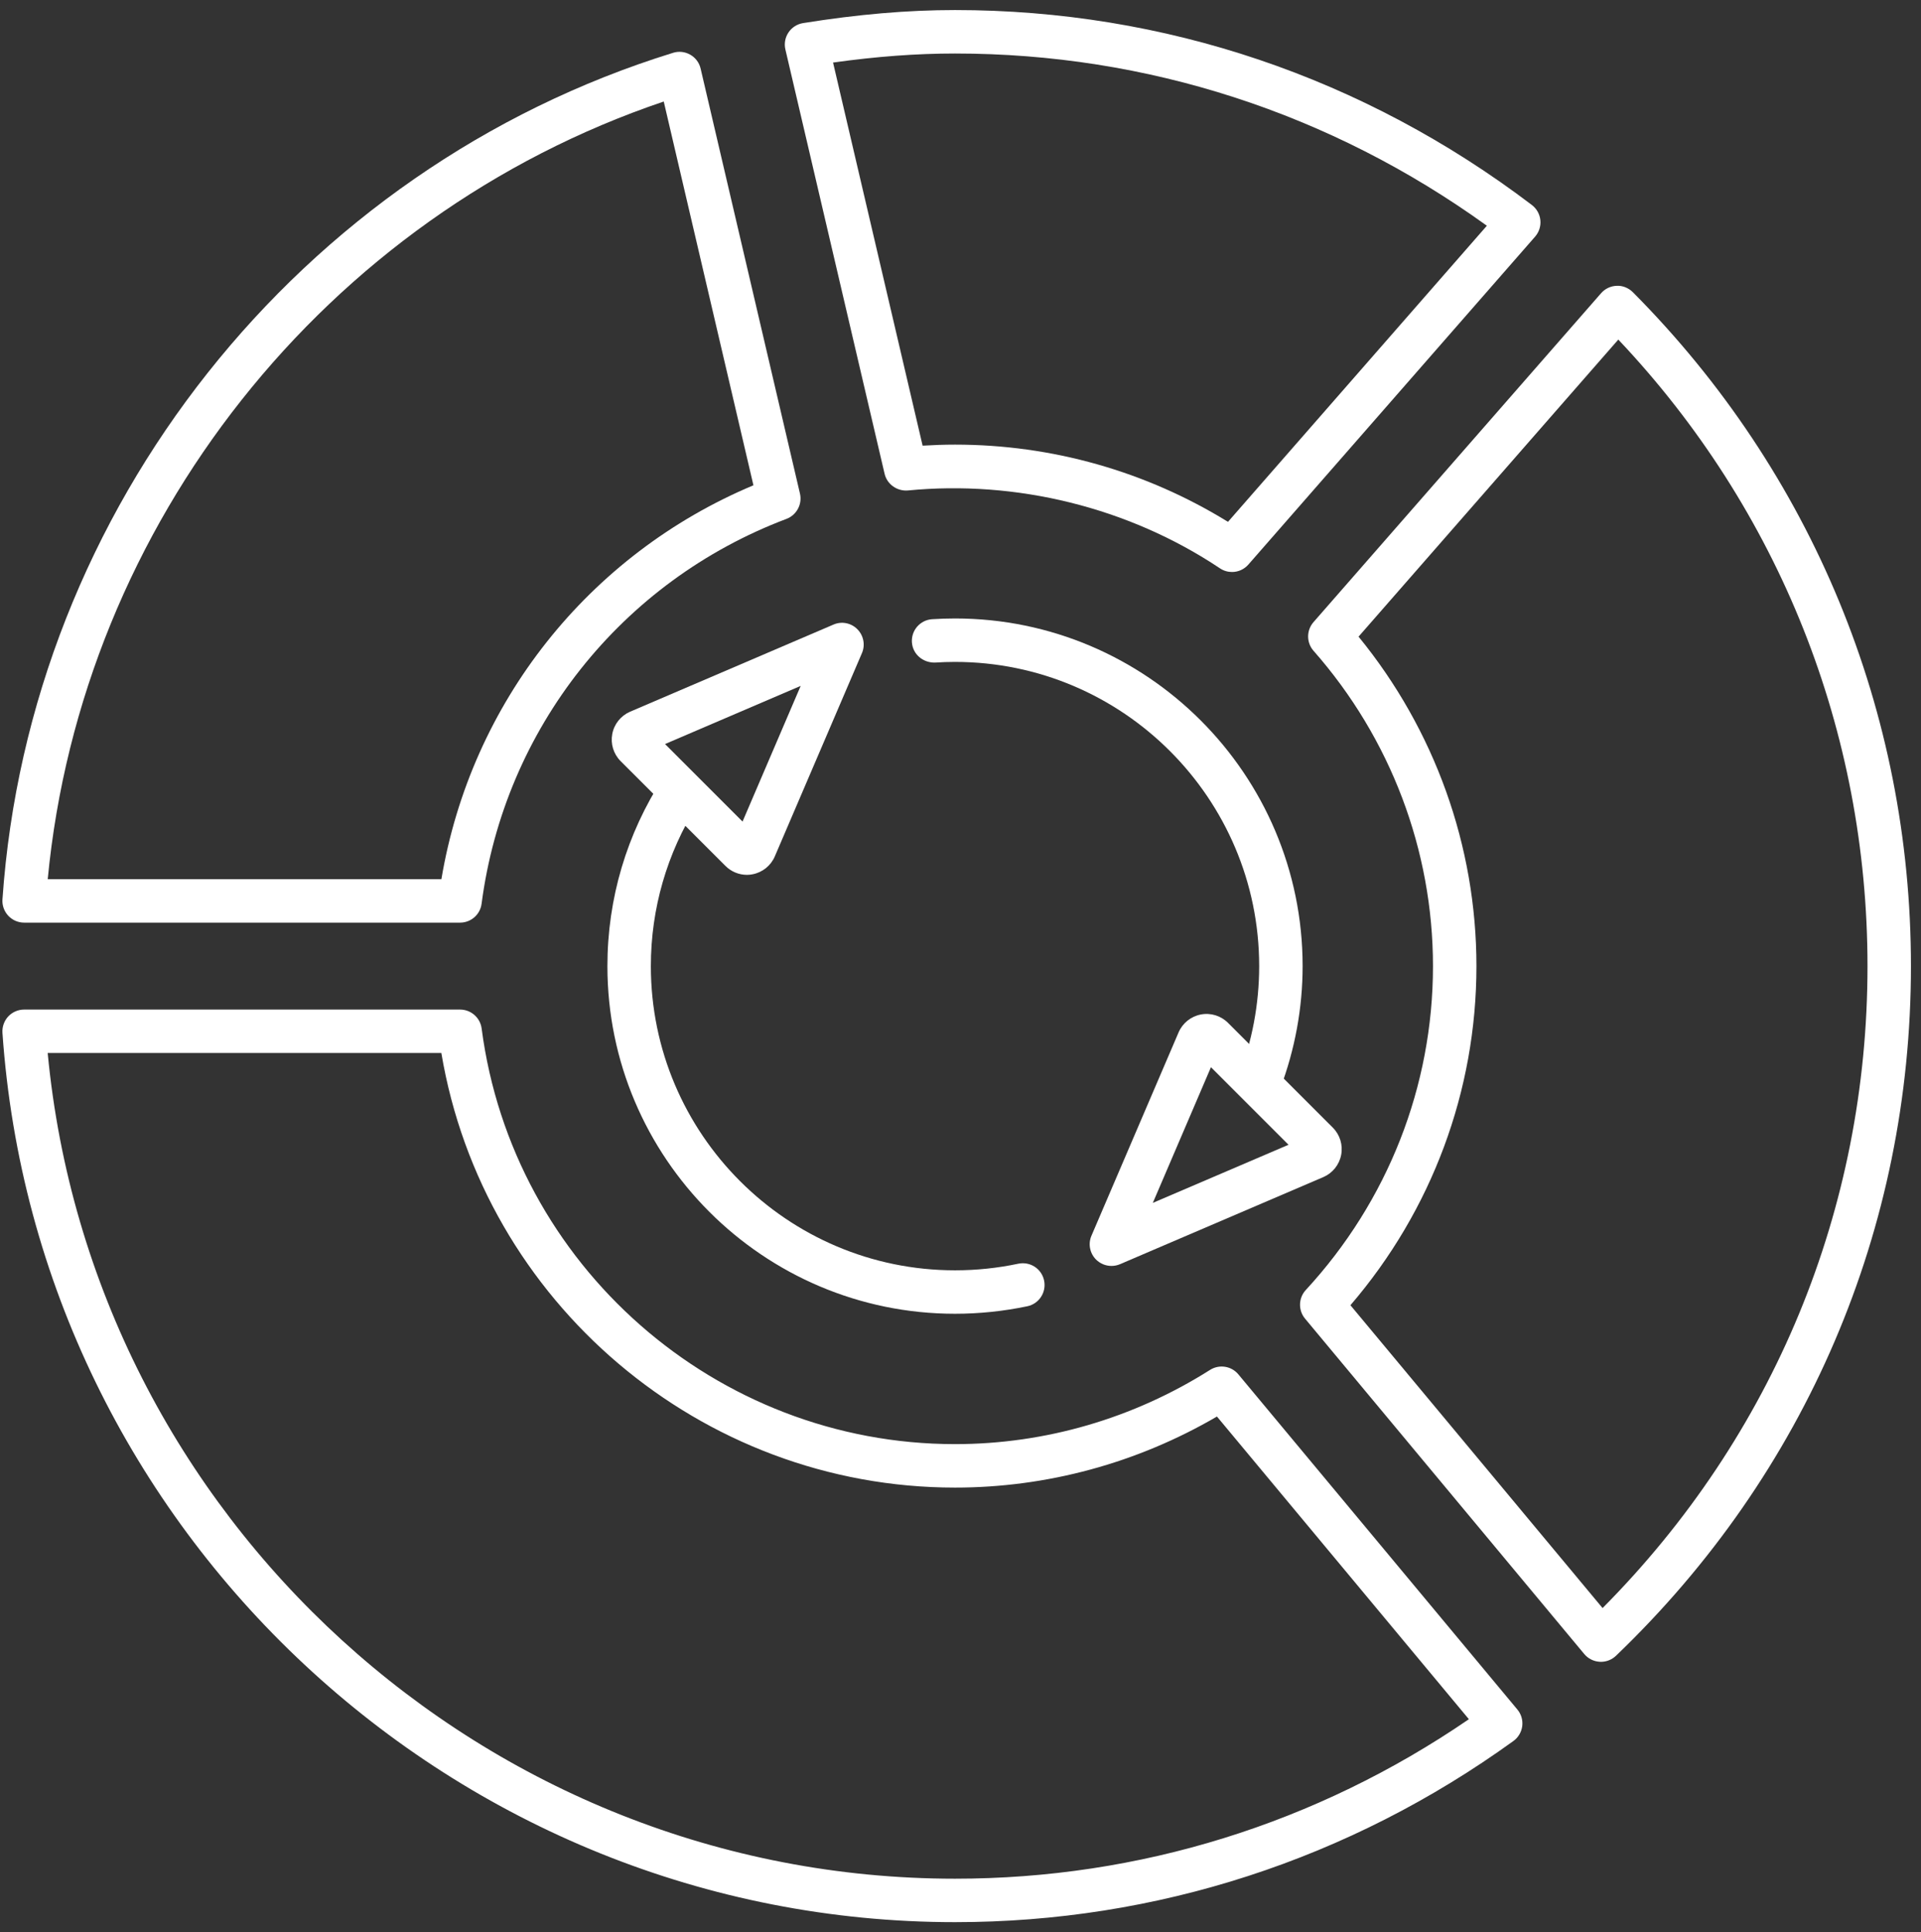
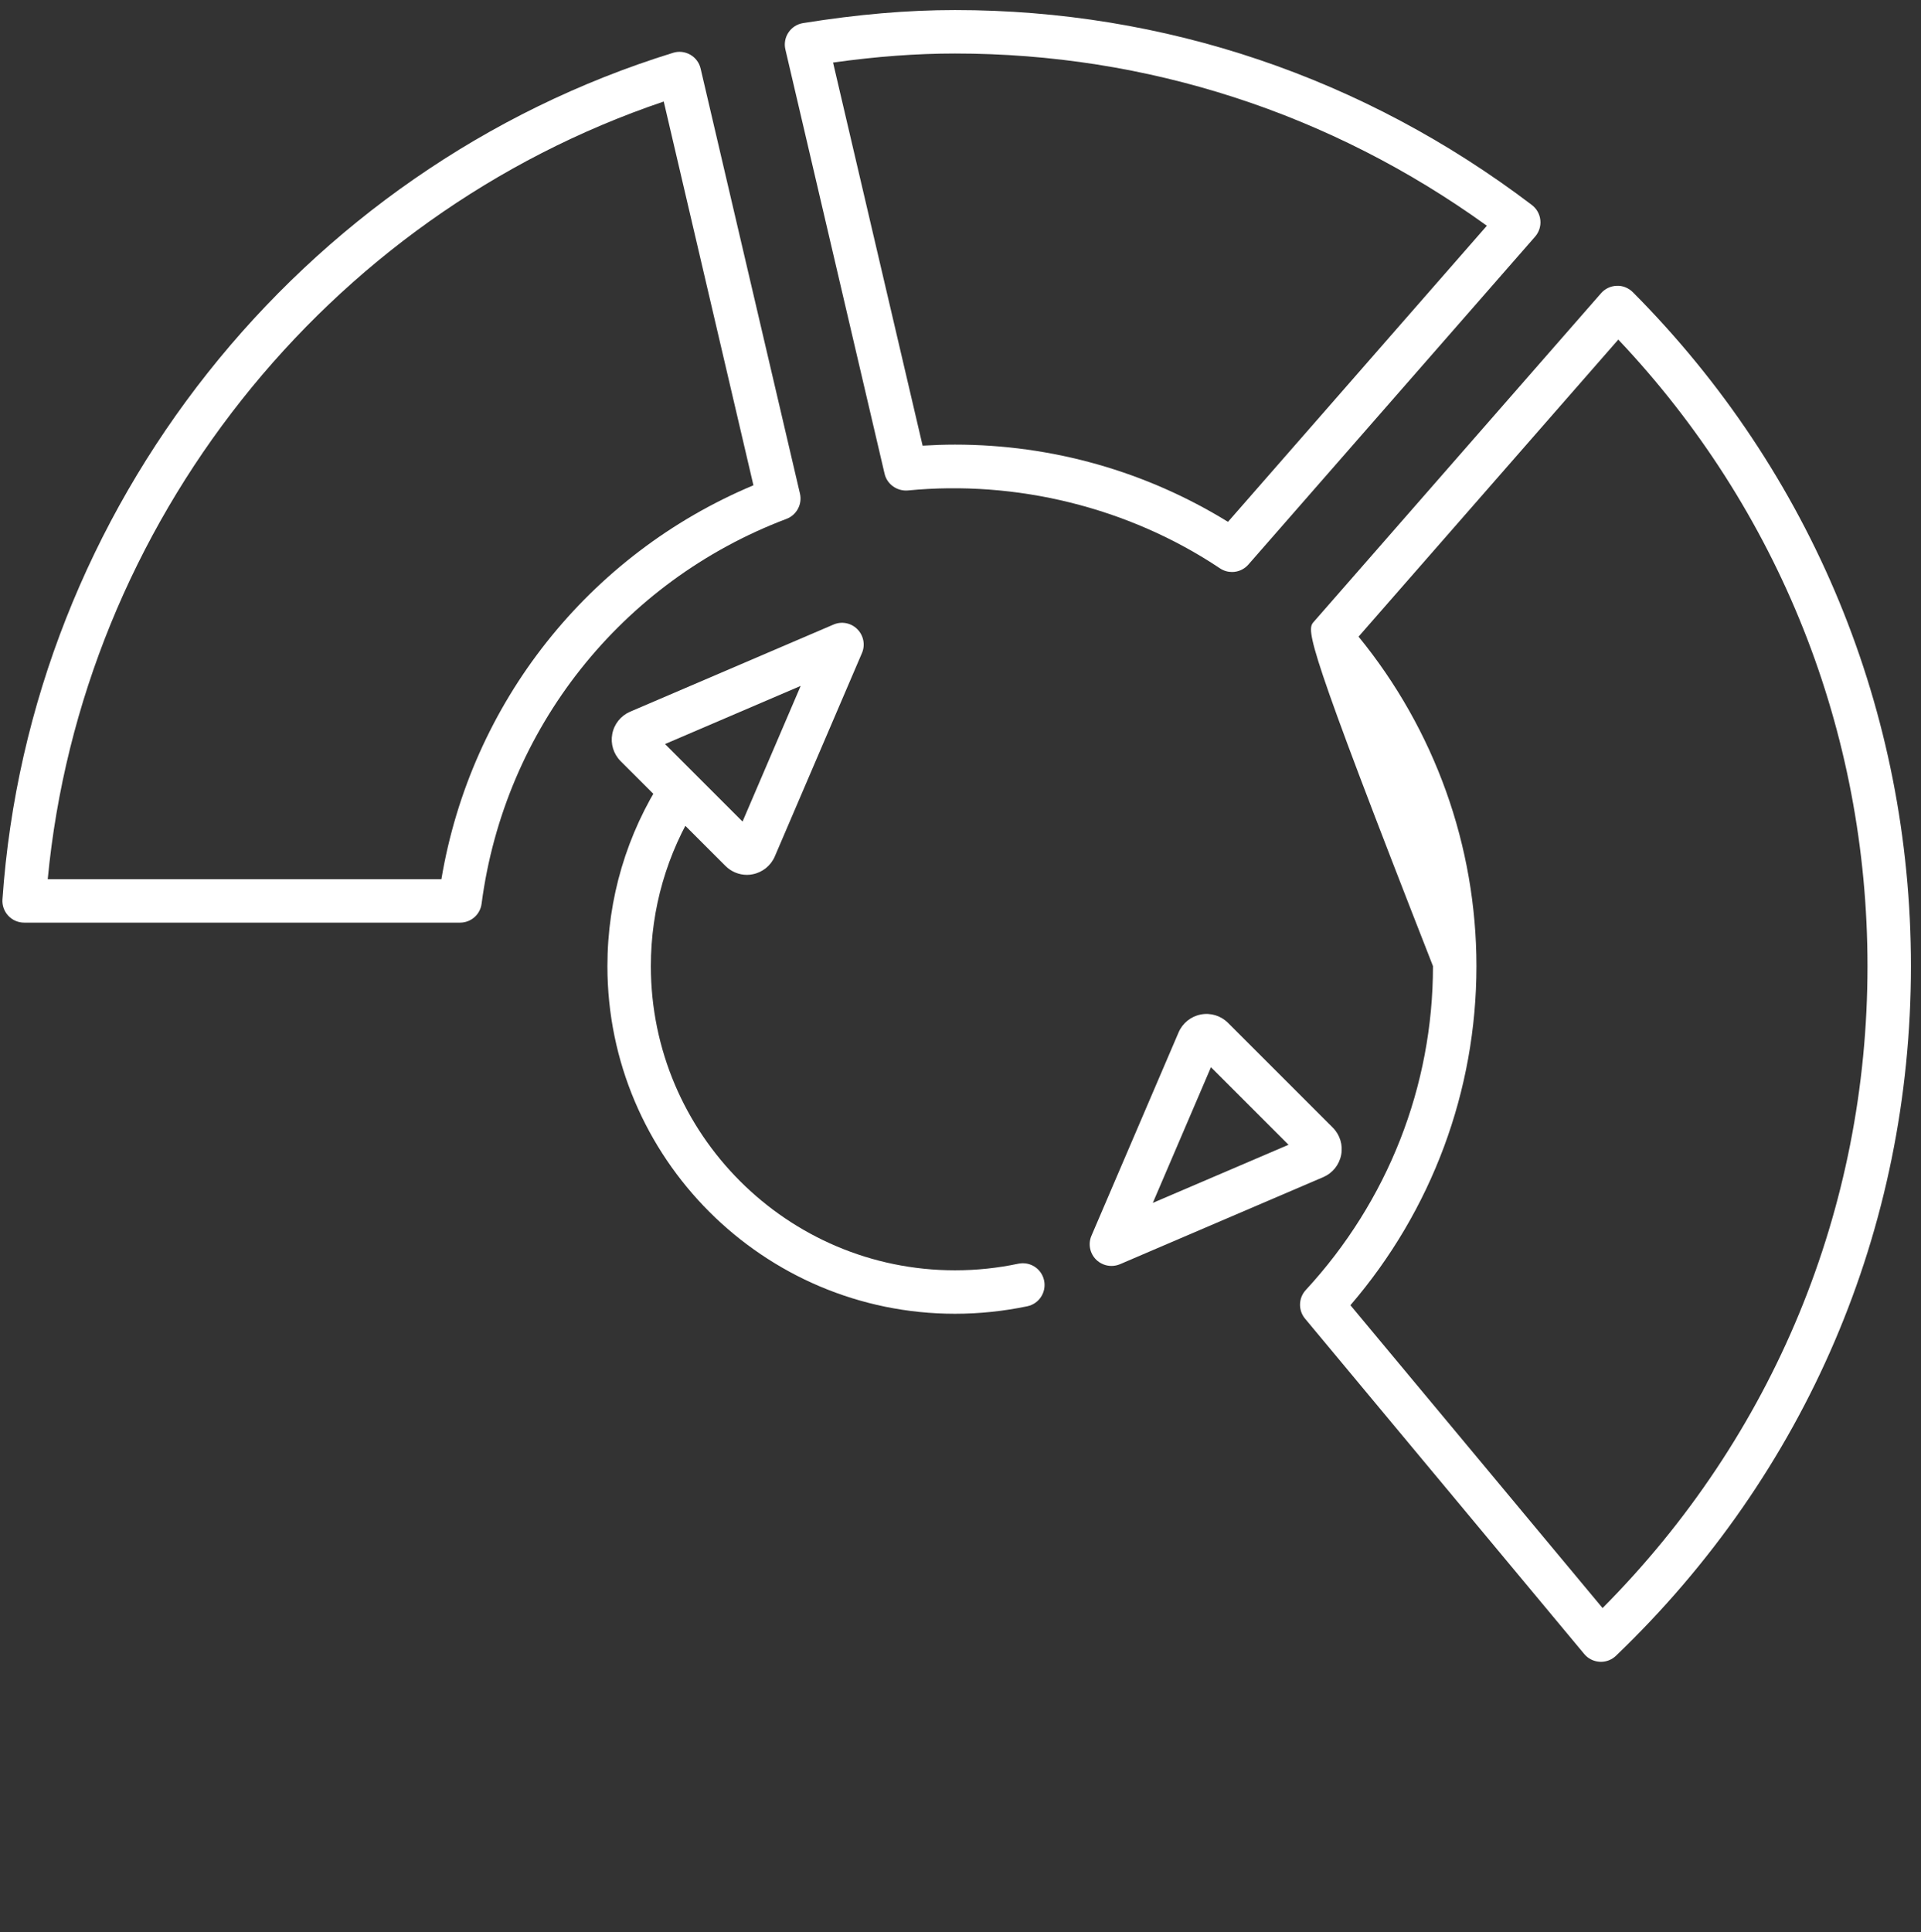
<svg xmlns="http://www.w3.org/2000/svg" width="175" height="176" viewBox="0 0 175 176" fill="none">
  <rect x="0" y="0" width="175" height="176" fill="#333333" stroke="none" />
  <path d="M41.913 84.04H2.199C1.649 84.04 1.126 83.81 0.75 83.41C0.378 83.007 0.184 82.468 0.224 81.922C2.686 46.333 27.239 15.343 61.317 4.81C61.843 4.644 62.409 4.711 62.884 4.984C63.363 5.257 63.704 5.716 63.826 6.251L72.875 44.959C73.101 45.925 72.574 46.911 71.648 47.263C56.598 52.951 45.958 66.382 43.872 82.318C43.746 83.303 42.907 84.04 41.913 84.04ZM4.348 80.081H40.211C42.907 64.022 53.61 50.509 68.636 44.203L60.466 9.247C29.662 19.654 7.436 47.706 4.348 80.081Z" fill="white" />
  <path d="M112.236 52.101C111.856 52.101 111.476 51.994 111.139 51.769C102.775 46.184 92.527 43.718 82.707 44.675C81.737 44.758 80.811 44.125 80.585 43.155L71.548 4.506C71.421 3.972 71.524 3.41 71.833 2.951C72.138 2.499 72.617 2.191 73.159 2.104C78.15 1.304 82.675 0.916 87.001 0.916C106.077 0.916 124.249 7.055 139.552 18.673C139.988 19.006 140.269 19.504 140.324 20.051C140.38 20.597 140.205 21.139 139.845 21.555L113.724 51.424C113.336 51.868 112.79 52.101 112.236 52.101ZM87.001 40.499C95.832 40.499 104.39 42.926 111.868 47.533L135.451 20.561C121.209 10.293 104.501 4.874 87.001 4.874C83.498 4.874 79.845 5.144 75.89 5.698L84.049 40.594C85.022 40.535 86.008 40.499 87.001 40.499Z" fill="white" />
-   <path d="M145.841 151.371C145.806 151.371 145.766 151.371 145.731 151.367C145.18 151.335 144.67 151.078 144.321 150.658L118.889 120.112C118.252 119.348 118.283 118.232 118.956 117.503C126.426 109.413 130.542 98.935 130.542 88.002C130.542 77.449 126.679 67.248 119.661 59.28C119.004 58.536 119.004 57.416 119.657 56.668L145.857 26.707C146.217 26.295 146.736 26.05 147.282 26.034C147.813 26.003 148.363 26.228 148.751 26.616C165.087 43.047 174.084 64.85 174.084 88.002C174.084 111.902 164.54 134.211 147.211 150.821C146.843 151.173 146.352 151.371 145.841 151.371ZM123.022 118.889L145.992 146.474C161.572 130.788 170.126 110.105 170.126 88.002C170.126 66.611 162.078 46.428 147.425 30.931L123.762 57.99C130.701 66.477 134.501 77.065 134.501 88.002C134.501 99.358 130.435 110.26 123.022 118.889Z" fill="white" />
-   <path d="M87.001 175.083C41.485 175.083 3.37 139.502 0.223 94.076C0.187 93.529 0.377 92.991 0.749 92.587C1.125 92.188 1.648 91.958 2.198 91.958H41.912C42.906 91.958 43.745 92.694 43.876 93.68C46.694 115.265 65.235 131.541 87.001 131.541C95.211 131.541 103.247 129.202 110.233 124.781C111.072 124.25 112.177 124.42 112.814 125.188L138.23 155.715C138.583 156.134 138.741 156.685 138.674 157.227C138.602 157.773 138.313 158.264 137.866 158.585C122.919 169.379 105.329 175.083 87.001 175.083ZM4.344 95.916C8.361 138.263 44.263 171.125 87.001 171.125C103.789 171.125 119.927 166.109 133.813 156.598L110.862 129.028C103.595 133.267 95.385 135.5 87.001 135.5C63.833 135.5 44.022 118.602 40.206 95.916H4.344Z" fill="white" />
+   <path d="M145.841 151.371C145.806 151.371 145.766 151.371 145.731 151.367C145.18 151.335 144.67 151.078 144.321 150.658L118.889 120.112C118.252 119.348 118.283 118.232 118.956 117.503C126.426 109.413 130.542 98.935 130.542 88.002C119.004 58.536 119.004 57.416 119.657 56.668L145.857 26.707C146.217 26.295 146.736 26.05 147.282 26.034C147.813 26.003 148.363 26.228 148.751 26.616C165.087 43.047 174.084 64.85 174.084 88.002C174.084 111.902 164.54 134.211 147.211 150.821C146.843 151.173 146.352 151.371 145.841 151.371ZM123.022 118.889L145.992 146.474C161.572 130.788 170.126 110.105 170.126 88.002C170.126 66.611 162.078 46.428 147.425 30.931L123.762 57.99C130.701 66.477 134.501 77.065 134.501 88.002C134.501 99.358 130.435 110.26 123.022 118.889Z" fill="white" />
  <path d="M95.115 116.635C94.89 115.567 93.853 114.886 92.768 115.107C90.884 115.507 88.944 115.709 87.001 115.709C71.722 115.709 59.292 103.28 59.292 88.001C59.292 82.732 60.777 77.717 63.492 73.371C62.546 73.327 61.604 72.939 60.923 71.966C60.682 71.621 60.515 71.253 60.385 70.877C57.111 75.936 55.334 81.818 55.334 88.001C55.334 105.461 69.54 119.667 87.001 119.667C89.217 119.667 91.434 119.434 93.591 118.983C94.66 118.757 95.341 117.704 95.115 116.635Z" fill="white" />
  <path d="M68.044 79.688C67.316 79.688 66.607 79.399 66.081 78.868L56.541 69.333C55.888 68.68 55.607 67.753 55.777 66.855C55.947 65.952 56.553 65.196 57.396 64.828L57.408 64.824L75.925 56.892C76.669 56.567 77.532 56.737 78.102 57.311C78.672 57.885 78.842 58.748 78.522 59.488L70.585 78.005C70.221 78.852 69.465 79.462 68.559 79.636C68.392 79.672 68.214 79.688 68.044 79.688ZM60.583 67.773L67.644 74.835L72.941 62.477L60.583 67.773Z" fill="white" />
-   <path d="M114.709 88.001C114.709 91.48 114.059 94.88 112.824 98.051C113.438 97.77 114.127 97.643 114.911 97.861C115.576 98.043 116.177 98.534 116.636 99.132C117.958 95.605 118.667 91.848 118.667 88.001C118.667 70.54 104.461 56.334 87 56.334C86.3 56.334 85.603 56.358 84.918 56.401C83.826 56.472 83.002 57.415 83.074 58.507C83.149 59.6 84.087 60.379 85.18 60.352C85.777 60.312 86.387 60.292 87 60.292C102.279 60.292 114.709 72.722 114.709 88.001Z" fill="white" />
  <path d="M101.252 115.31C100.737 115.31 100.23 115.108 99.85 114.732C99.276 114.158 99.11 113.295 99.431 112.555L107.367 94.038C107.731 93.191 108.488 92.581 109.394 92.407C110.3 92.233 111.227 92.522 111.876 93.175L121.415 102.711C122.069 103.364 122.35 104.29 122.179 105.189C122.009 106.091 121.404 106.847 120.56 107.215L120.549 107.219L102.031 115.152C101.778 115.259 101.517 115.31 101.252 115.31ZM110.316 97.209L105.02 109.567L117.382 104.274L110.316 97.209Z" fill="white" />
</svg>